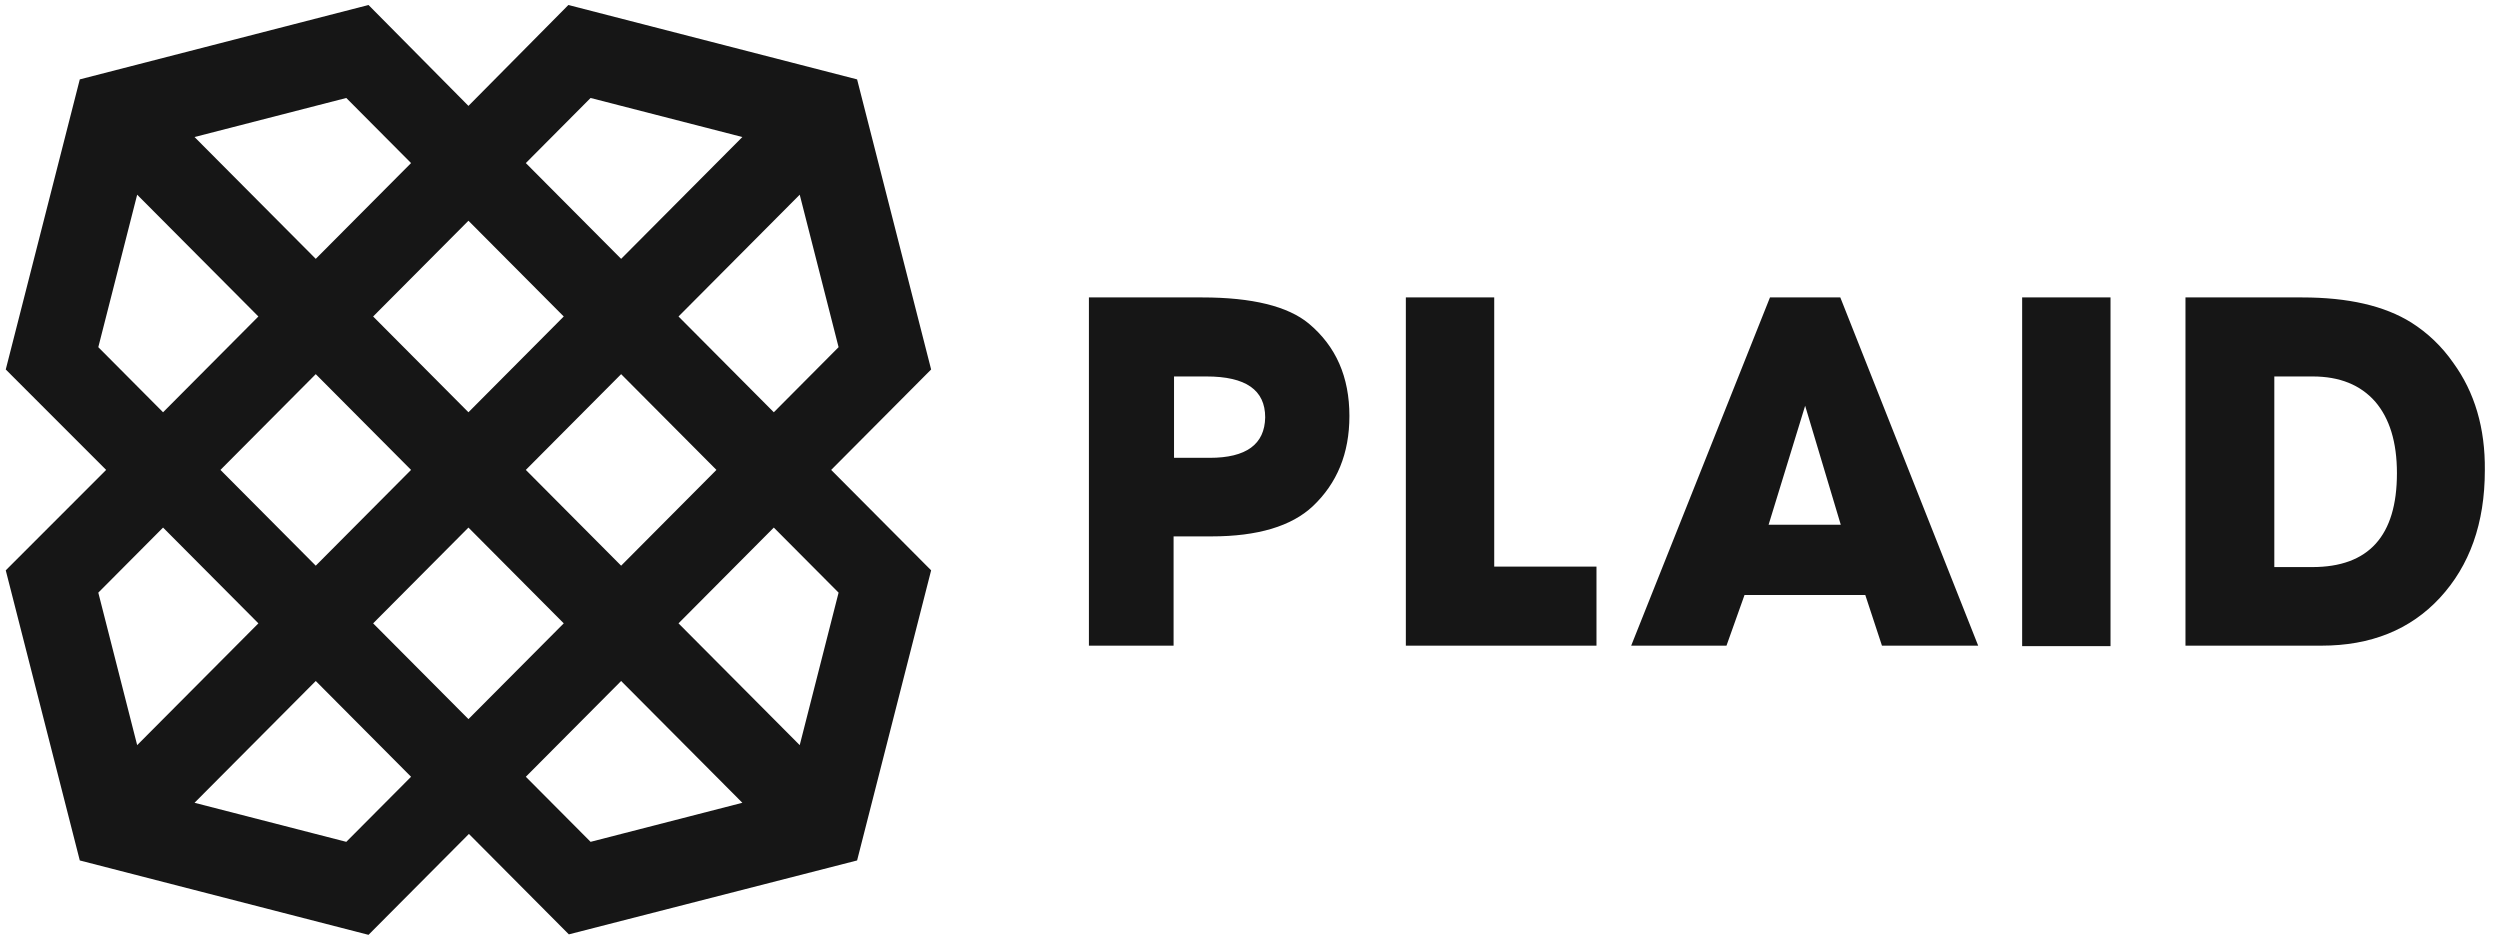
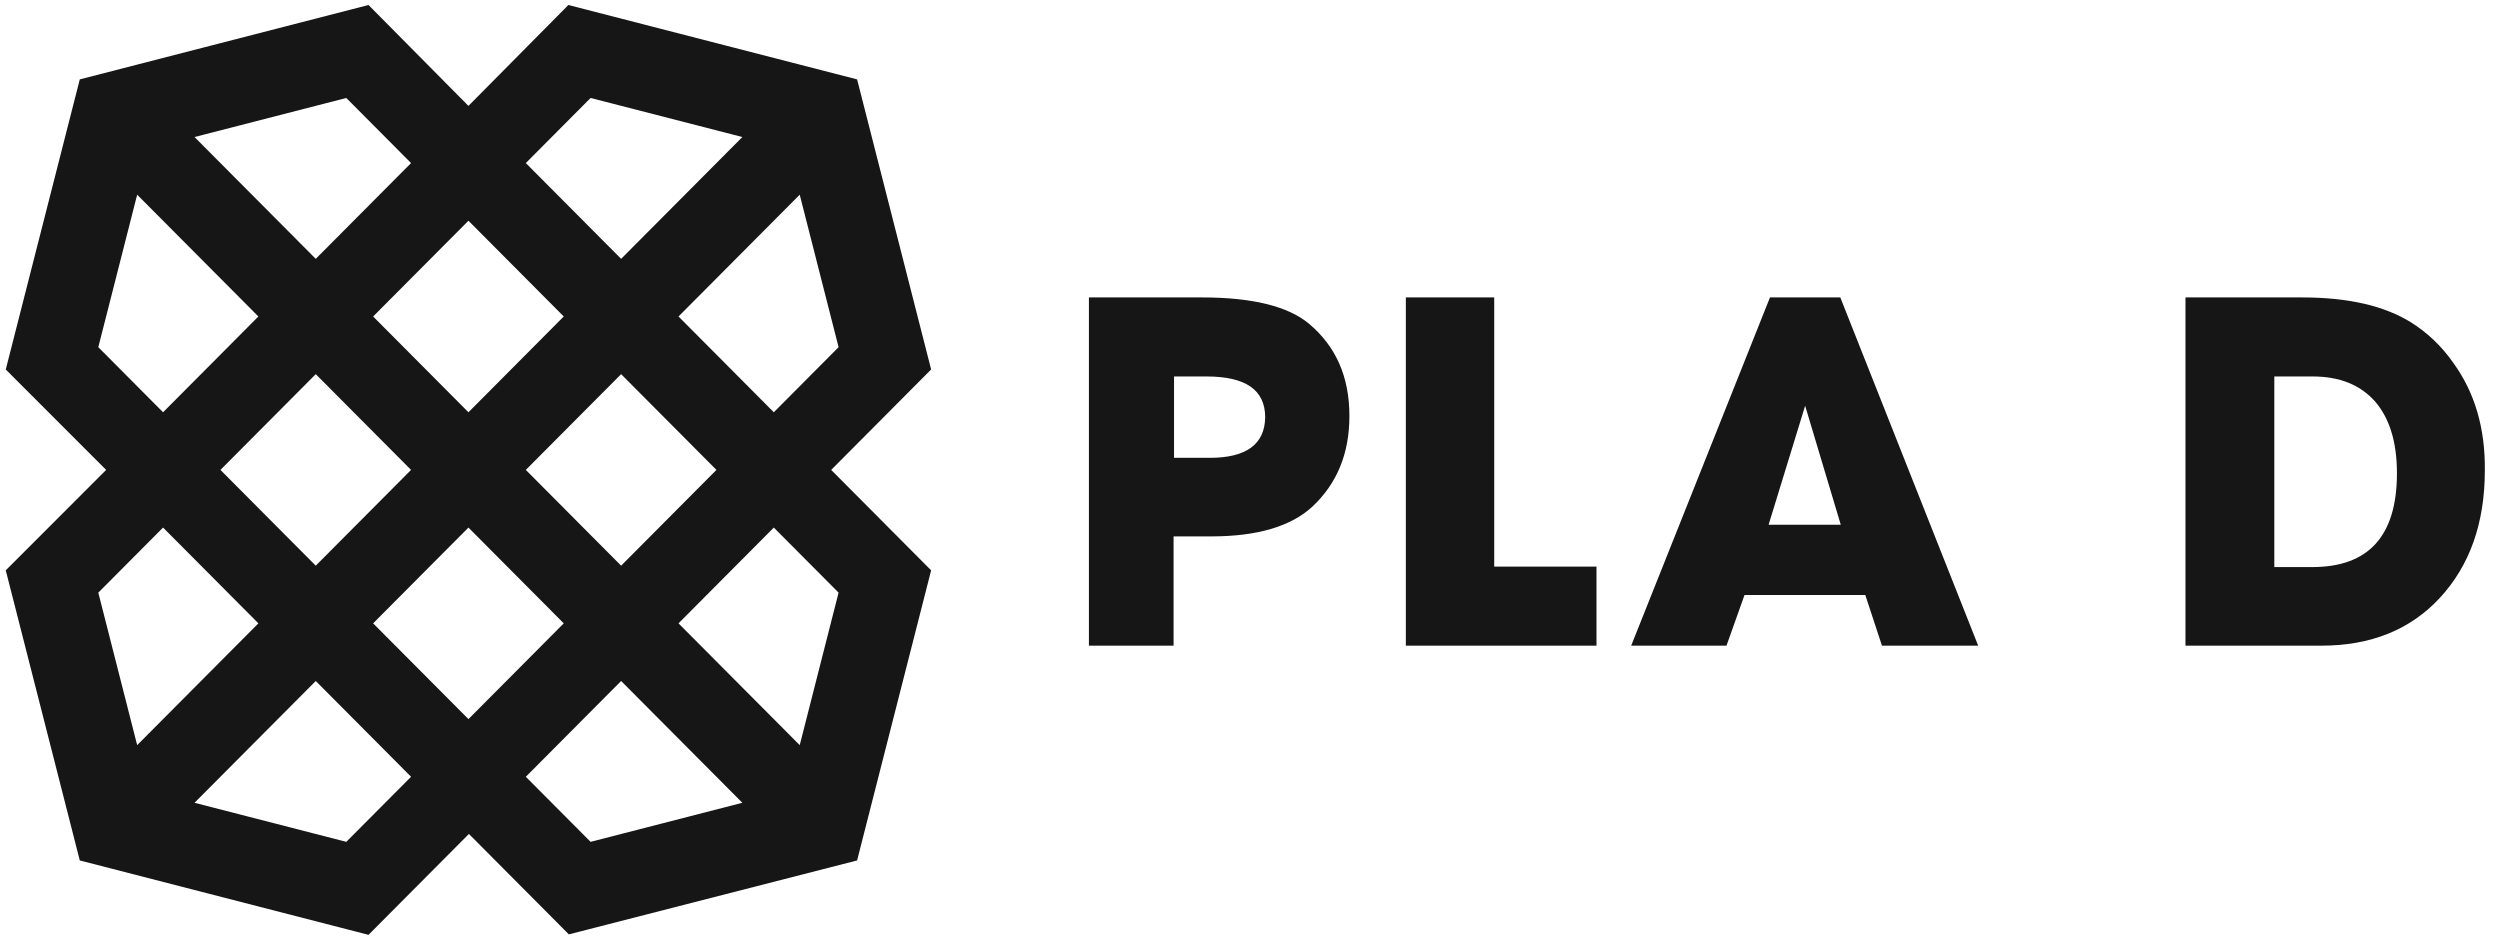
<svg xmlns="http://www.w3.org/2000/svg" width="106.0" height="40.0" viewBox="0.0 0.0 106.0 40.0" fill="none">
-   <path d="M51.29 19.412H49.779V15.962H51.153C52.82 15.962 53.644 16.534 53.644 17.697C53.624 18.84 52.84 19.412 51.29 19.412ZM55.488 13.715C54.605 12.986 53.095 12.611 50.976 12.611H46.17V27.376H49.76V22.743H51.368C53.33 22.743 54.762 22.31 55.665 21.462C56.685 20.496 57.215 19.235 57.215 17.638C57.215 15.982 56.646 14.681 55.488 13.715ZM63.355 12.611H59.608V27.376H67.691V24.025H63.355V12.611ZM74.988 22.25L76.538 17.204L78.049 22.25H74.988ZM75.047 12.611L69.162 27.376H73.203L73.968 25.227H79.088L79.795 27.376H83.875L78.029 12.611H75.047ZM85.739 27.395H89.486V12.611H85.739V27.395ZM98.039 24.044H96.431V15.962H98.059C99.197 15.962 100.08 16.317 100.707 17.027C101.316 17.736 101.63 18.742 101.63 20.062C101.63 22.724 100.433 24.044 98.039 24.044ZM104.023 15.39C103.532 14.681 102.924 14.109 102.238 13.675C101.1 12.966 99.57 12.611 97.608 12.611H92.664V27.376H98.432C100.511 27.376 102.198 26.706 103.454 25.345C104.71 23.985 105.357 22.191 105.357 19.944C105.377 18.15 104.925 16.632 104.023 15.39ZM36.341 36.483L39.48 24.182L35.242 19.924L39.48 15.666L36.341 3.366L24.099 0.212L19.862 4.49L15.625 0.212L3.383 3.366L0.244 15.666L4.501 19.924L0.244 24.182L3.383 36.483L15.625 39.637L19.882 35.359L24.119 39.617L36.341 36.483ZM22.295 32.935L26.336 28.874L31.476 34.038L25.041 35.694L22.295 32.935ZM15.821 13.419L19.862 9.359L23.903 13.419L19.862 17.48L15.821 13.419ZM17.429 19.924L13.388 23.985L9.347 19.924L13.388 15.864L17.429 19.924ZM26.336 15.864L30.377 19.924L26.336 23.985L22.295 19.924L26.336 15.864ZM23.903 26.43L19.862 30.49L15.821 26.43L19.862 22.369L23.903 26.43ZM14.683 35.694L8.248 34.038L13.388 28.874L17.429 32.935L14.683 35.694ZM6.914 22.369L10.956 26.43L5.816 31.594L4.168 25.128L6.914 22.369ZM5.816 8.255L10.956 13.419L6.914 17.48L4.168 14.72L5.816 8.255ZM17.429 6.914L13.388 10.975L8.248 5.81L14.683 4.154L17.429 6.914ZM25.041 4.154L31.476 5.81L26.336 10.975L22.295 6.914L25.041 4.154ZM32.81 17.48L28.769 13.419L33.908 8.255L35.556 14.72L32.81 17.48ZM33.908 31.594L28.769 26.43L32.81 22.369L35.556 25.128L33.908 31.594Z" fill="#161616" />
+   <path d="M51.29 19.412H49.779V15.962H51.153C52.82 15.962 53.644 16.534 53.644 17.697C53.624 18.84 52.84 19.412 51.29 19.412ZM55.488 13.715C54.605 12.986 53.095 12.611 50.976 12.611H46.17V27.376H49.76V22.743H51.368C53.33 22.743 54.762 22.31 55.665 21.462C56.685 20.496 57.215 19.235 57.215 17.638C57.215 15.982 56.646 14.681 55.488 13.715ZM63.355 12.611H59.608V27.376H67.691V24.025H63.355V12.611ZM74.988 22.25L76.538 17.204L78.049 22.25H74.988ZM75.047 12.611L69.162 27.376H73.203L73.968 25.227H79.088L79.795 27.376H83.875L78.029 12.611H75.047ZM85.739 27.395V12.611H85.739V27.395ZM98.039 24.044H96.431V15.962H98.059C99.197 15.962 100.08 16.317 100.707 17.027C101.316 17.736 101.63 18.742 101.63 20.062C101.63 22.724 100.433 24.044 98.039 24.044ZM104.023 15.39C103.532 14.681 102.924 14.109 102.238 13.675C101.1 12.966 99.57 12.611 97.608 12.611H92.664V27.376H98.432C100.511 27.376 102.198 26.706 103.454 25.345C104.71 23.985 105.357 22.191 105.357 19.944C105.377 18.15 104.925 16.632 104.023 15.39ZM36.341 36.483L39.48 24.182L35.242 19.924L39.48 15.666L36.341 3.366L24.099 0.212L19.862 4.49L15.625 0.212L3.383 3.366L0.244 15.666L4.501 19.924L0.244 24.182L3.383 36.483L15.625 39.637L19.882 35.359L24.119 39.617L36.341 36.483ZM22.295 32.935L26.336 28.874L31.476 34.038L25.041 35.694L22.295 32.935ZM15.821 13.419L19.862 9.359L23.903 13.419L19.862 17.48L15.821 13.419ZM17.429 19.924L13.388 23.985L9.347 19.924L13.388 15.864L17.429 19.924ZM26.336 15.864L30.377 19.924L26.336 23.985L22.295 19.924L26.336 15.864ZM23.903 26.43L19.862 30.49L15.821 26.43L19.862 22.369L23.903 26.43ZM14.683 35.694L8.248 34.038L13.388 28.874L17.429 32.935L14.683 35.694ZM6.914 22.369L10.956 26.43L5.816 31.594L4.168 25.128L6.914 22.369ZM5.816 8.255L10.956 13.419L6.914 17.48L4.168 14.72L5.816 8.255ZM17.429 6.914L13.388 10.975L8.248 5.81L14.683 4.154L17.429 6.914ZM25.041 4.154L31.476 5.81L26.336 10.975L22.295 6.914L25.041 4.154ZM32.81 17.48L28.769 13.419L33.908 8.255L35.556 14.72L32.81 17.48ZM33.908 31.594L28.769 26.43L32.81 22.369L35.556 25.128L33.908 31.594Z" fill="#161616" />
</svg>